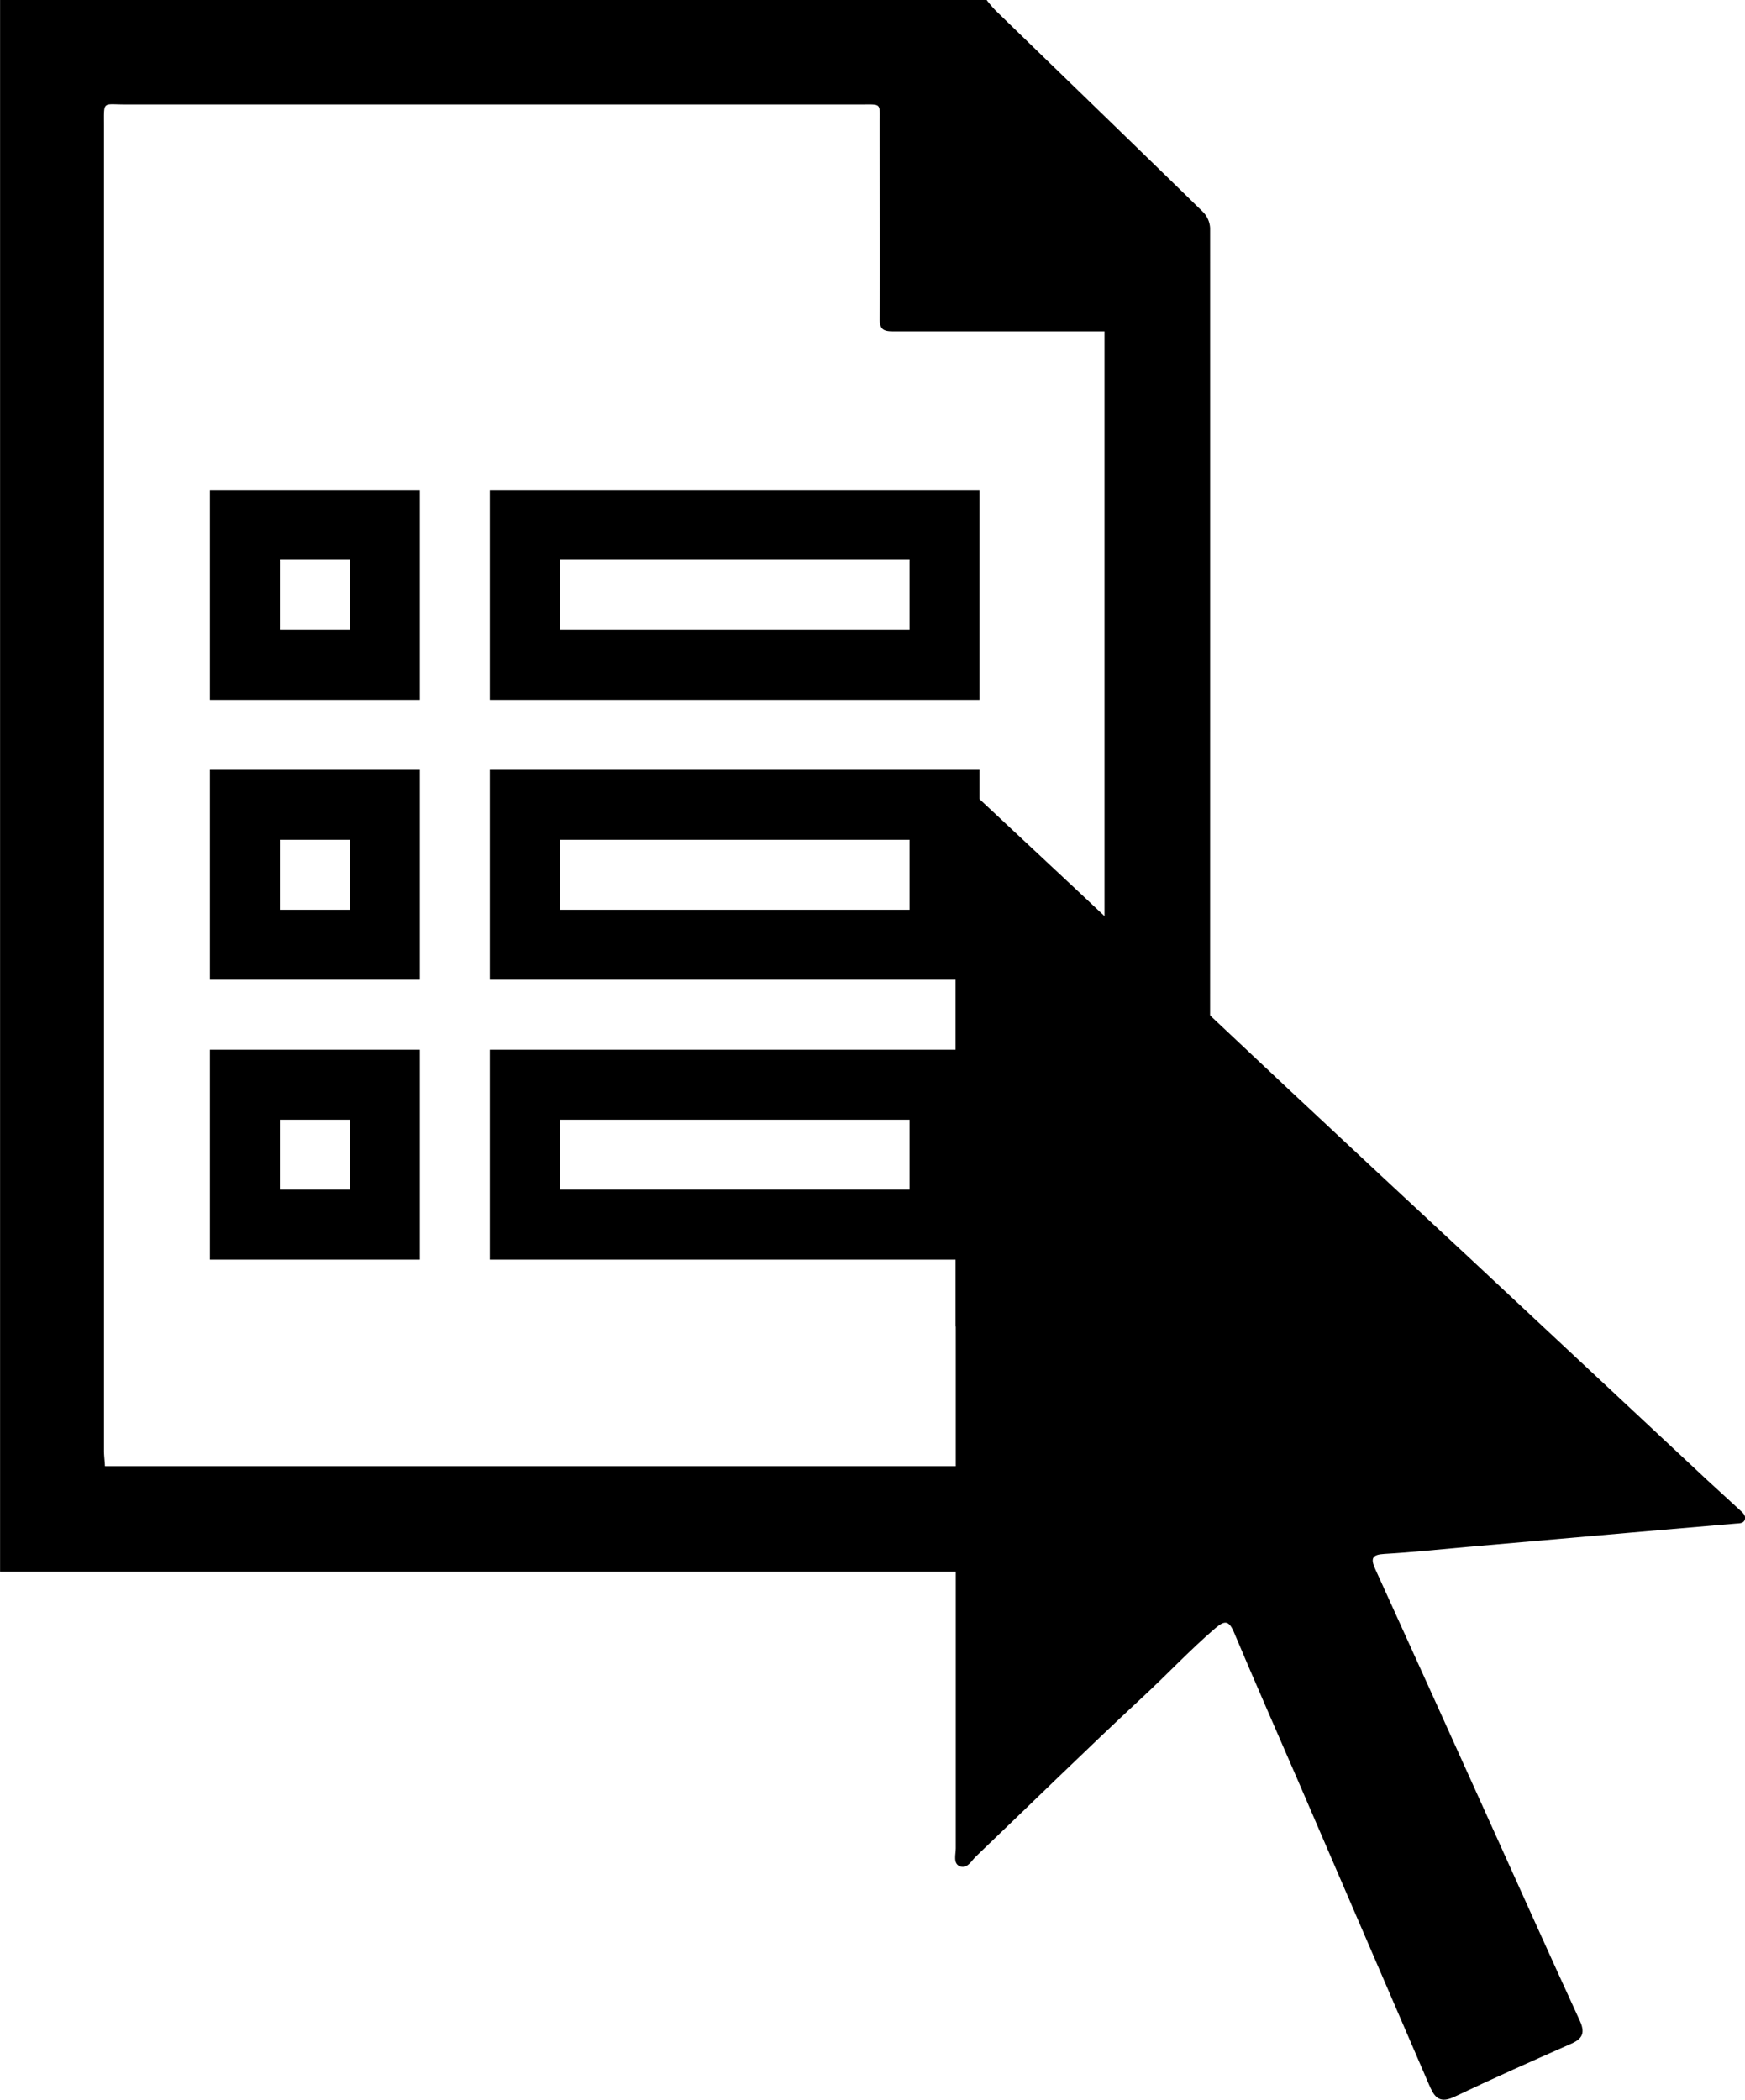
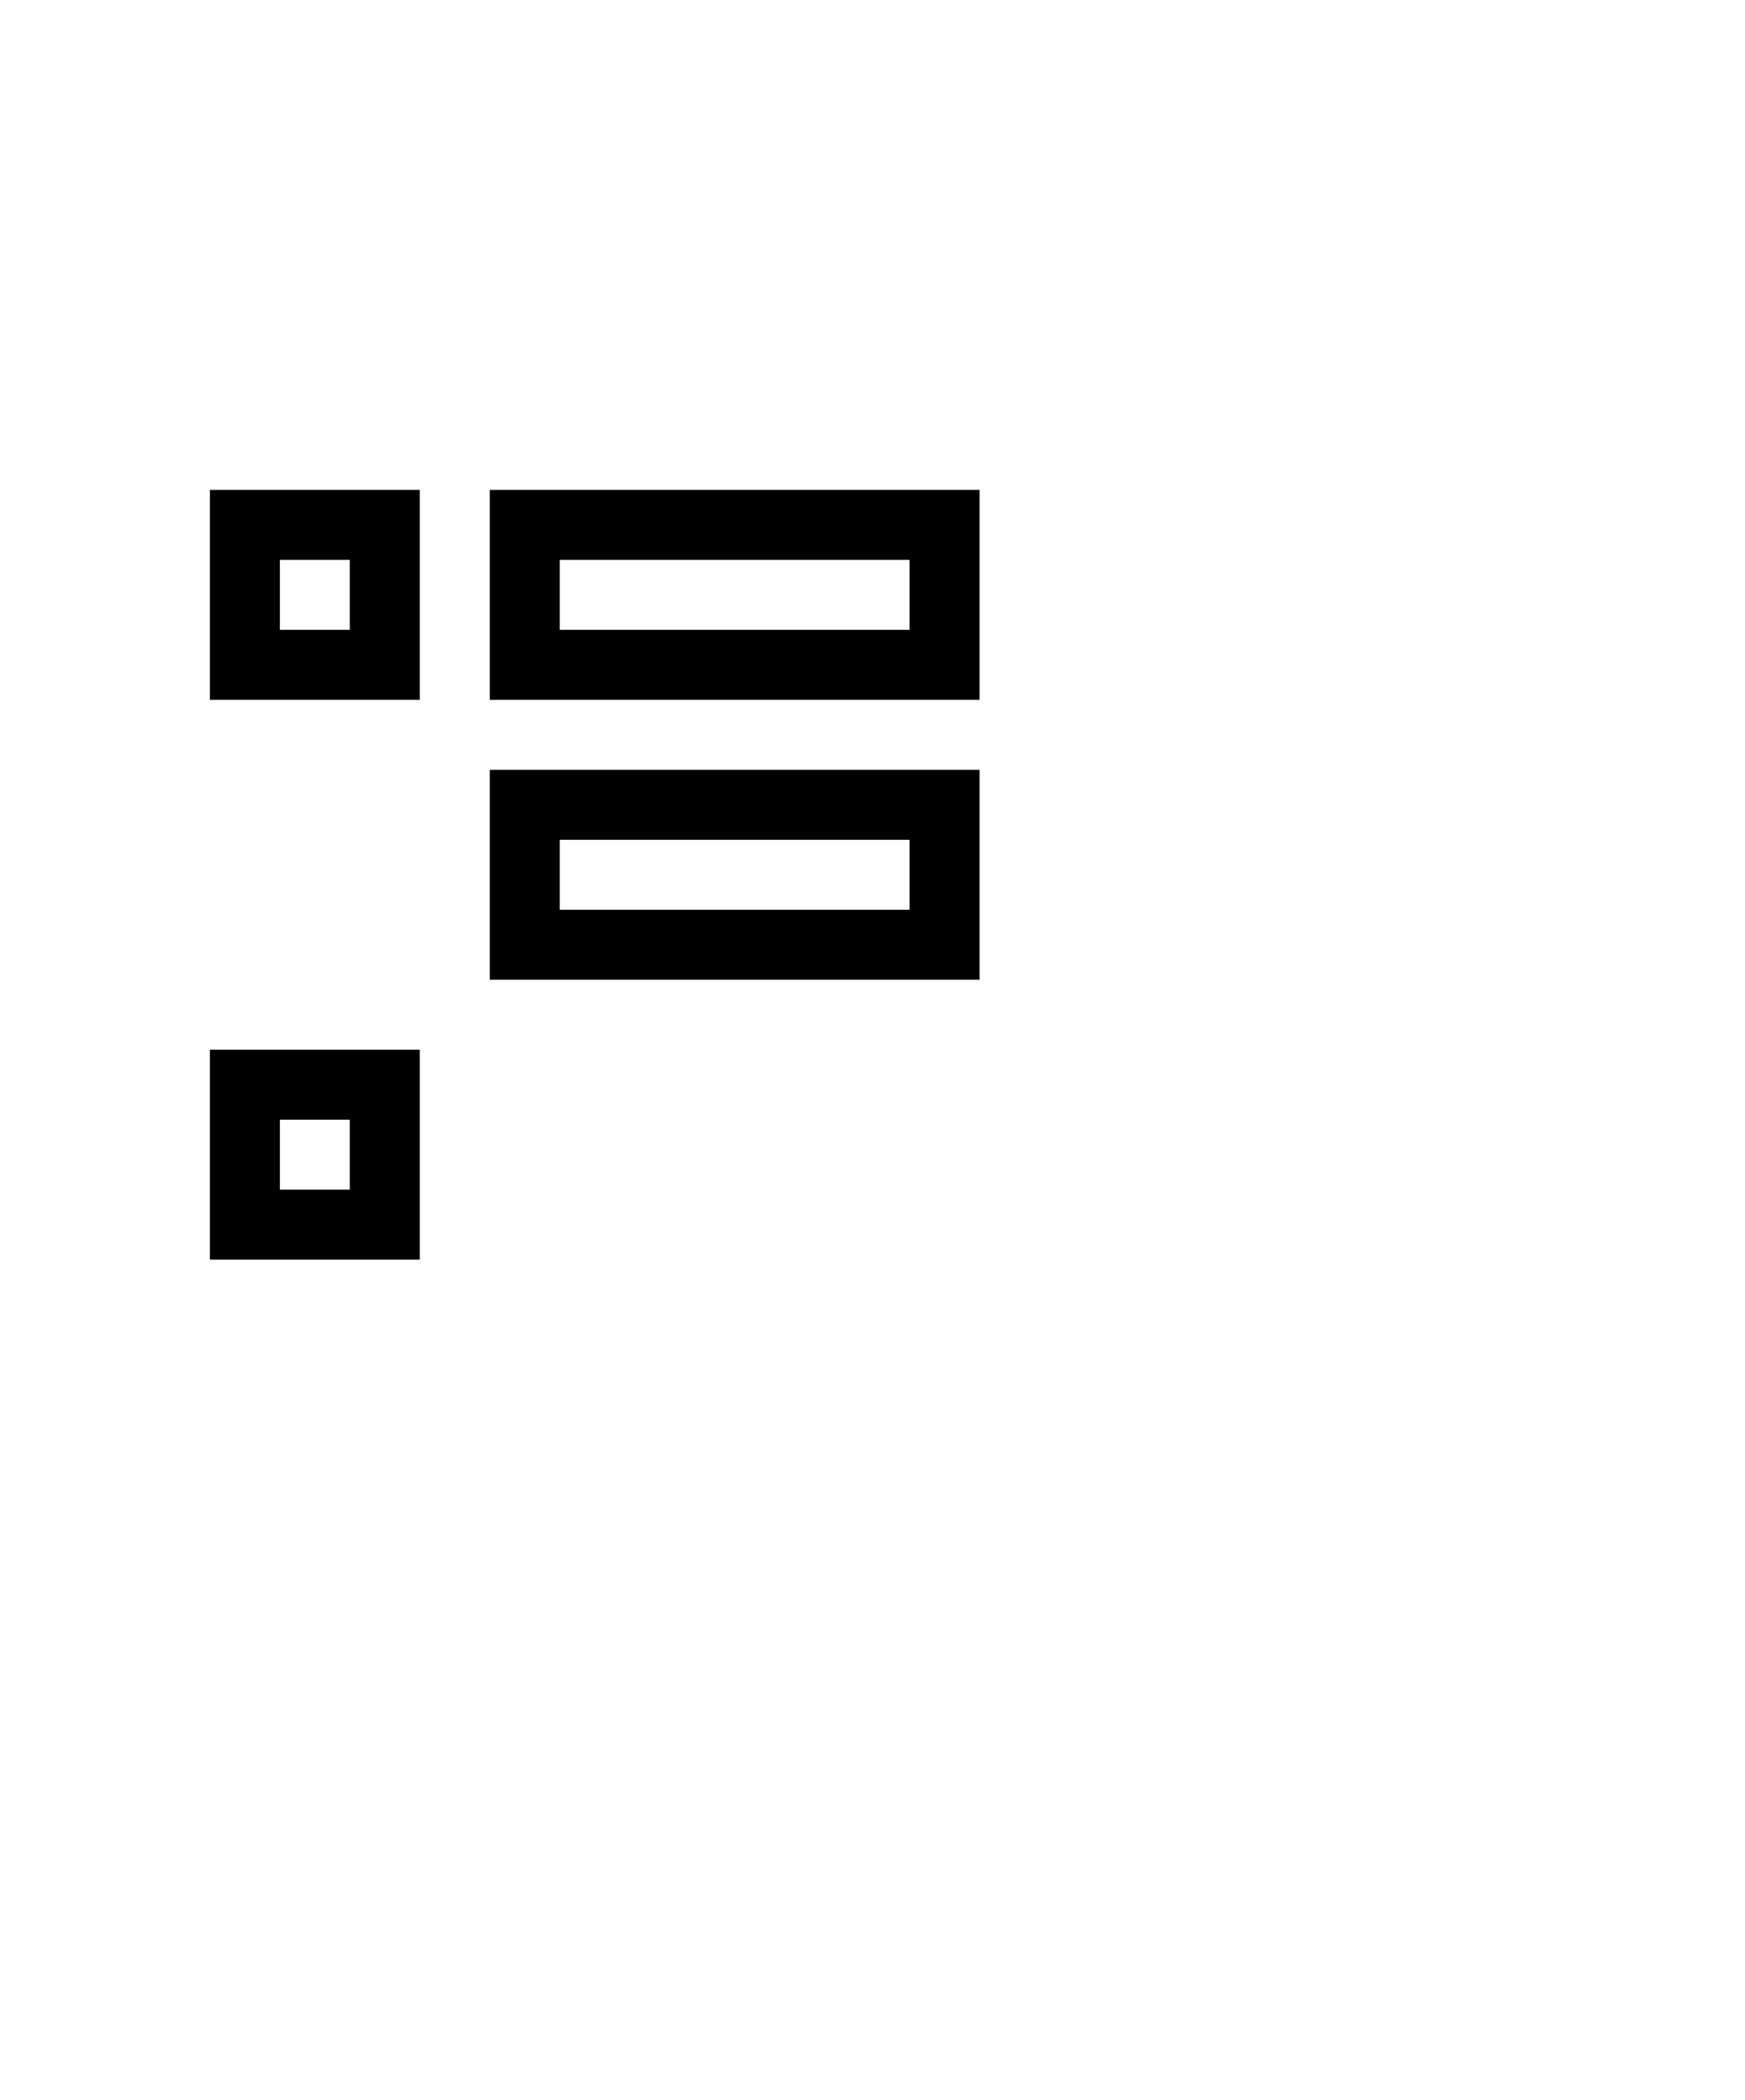
<svg xmlns="http://www.w3.org/2000/svg" width="24.94" height="30.008" viewBox="0 0 24.94 30.008">
  <defs>
    <clipPath id="clip-path">
      <rect id="Rechteck_1368" data-name="Rechteck 1368" width="11.293" height="18.78" fill="none" />
    </clipPath>
  </defs>
  <g id="e-formular" transform="translate(-740.317 -320)">
    <g id="Gruppe_2600" data-name="Gruppe 2600" transform="translate(753.965 331.228)">
      <g id="Gruppe_2599" data-name="Gruppe 2599" clip-path="url(#clip-path)">
-         <path id="Pfad_8156" data-name="Pfad 8156" d="M.009,7.731q0-3.686,0-7.373c0-.052,0-.1,0-.154C.016.135-.021.042.066.008S.2.049.254.1Q.987.783,1.719,1.469,3.253,2.911,4.787,4.354,6.059,5.545,7.336,6.73l3.416,3.192c.156.145.315.287.471.432.037.034.083.071.067.13s-.08.055-.129.059c-.519.045-1.038.088-1.557.134l-2.281.2c-.395.035-.789.077-1.185.1-.176.01-.2.063-.131.215q.836,1.838,1.666,3.679c.418.925.833,1.851,1.257,2.774.075.163.05.254-.116.328-.565.25-1.129.5-1.688.767-.222.1-.284-.027-.354-.189q-.925-2.149-1.854-4.3c-.309-.716-.625-1.429-.927-2.148-.075-.178-.134-.181-.274-.061-.363.312-.689.662-1.04.986-.8.743-1.584,1.514-2.376,2.271-.066.063-.124.181-.228.142s-.061-.168-.061-.257q0-3.731,0-7.461" transform="translate(0 0)" />
-       </g>
+         </g>
    </g>
    <g id="Gruppe_2601" data-name="Gruppe 2601" transform="translate(740.317 320)">
      <g id="Gruppe_1673" data-name="Gruppe 1673">
-         <path id="Pfad_7372" data-name="Pfad 7372" d="M256.807-148.663H239.515q0-1.209,0-2.42,0-10.019,0-20.038h14.1a1.815,1.815,0,0,0,.127.149c.989.96,1.981,1.917,2.967,2.881a.354.354,0,0,1,.1.229Q256.81-158.263,256.807-148.663Zm-15.793-1.507H255.3v-16.216h-.213c-.694,0-2.125,0-2.818,0-.142,0-.183-.041-.182-.182.007-.64,0-2.146,0-2.786,0-.3.032-.274-.266-.274H241.3c-.322,0-.3-.055-.3.294q0,9.47,0,18.939C241-150.321,241.01-150.25,241.014-150.17Z" transform="translate(-239.514 171.121)" />
-       </g>
+         </g>
      <path id="Pfad_8158" data-name="Pfad 8158" d="M1,1V2H2V1H1M0,0H3V3H0Z" transform="translate(3 7)" />
-       <path id="Pfad_8159" data-name="Pfad 8159" d="M1,1V2H2V1H1M0,0H3V3H0Z" transform="translate(3 11)" />
      <path id="Pfad_8162" data-name="Pfad 8162" d="M1,1V2H2V1H1M0,0H3V3H0Z" transform="translate(3 15)" />
      <path id="Pfad_8157" data-name="Pfad 8157" d="M1,1V2H6V1H1M0,0H7V3H0Z" transform="translate(7 7)" />
      <path id="Pfad_8160" data-name="Pfad 8160" d="M1,1V2H6V1H1M0,0H7V3H0Z" transform="translate(7 11)" />
-       <path id="Pfad_8161" data-name="Pfad 8161" d="M1,1V2H6V1H1M0,0H7V3H0Z" transform="translate(7 15)" />
    </g>
  </g>
</svg>